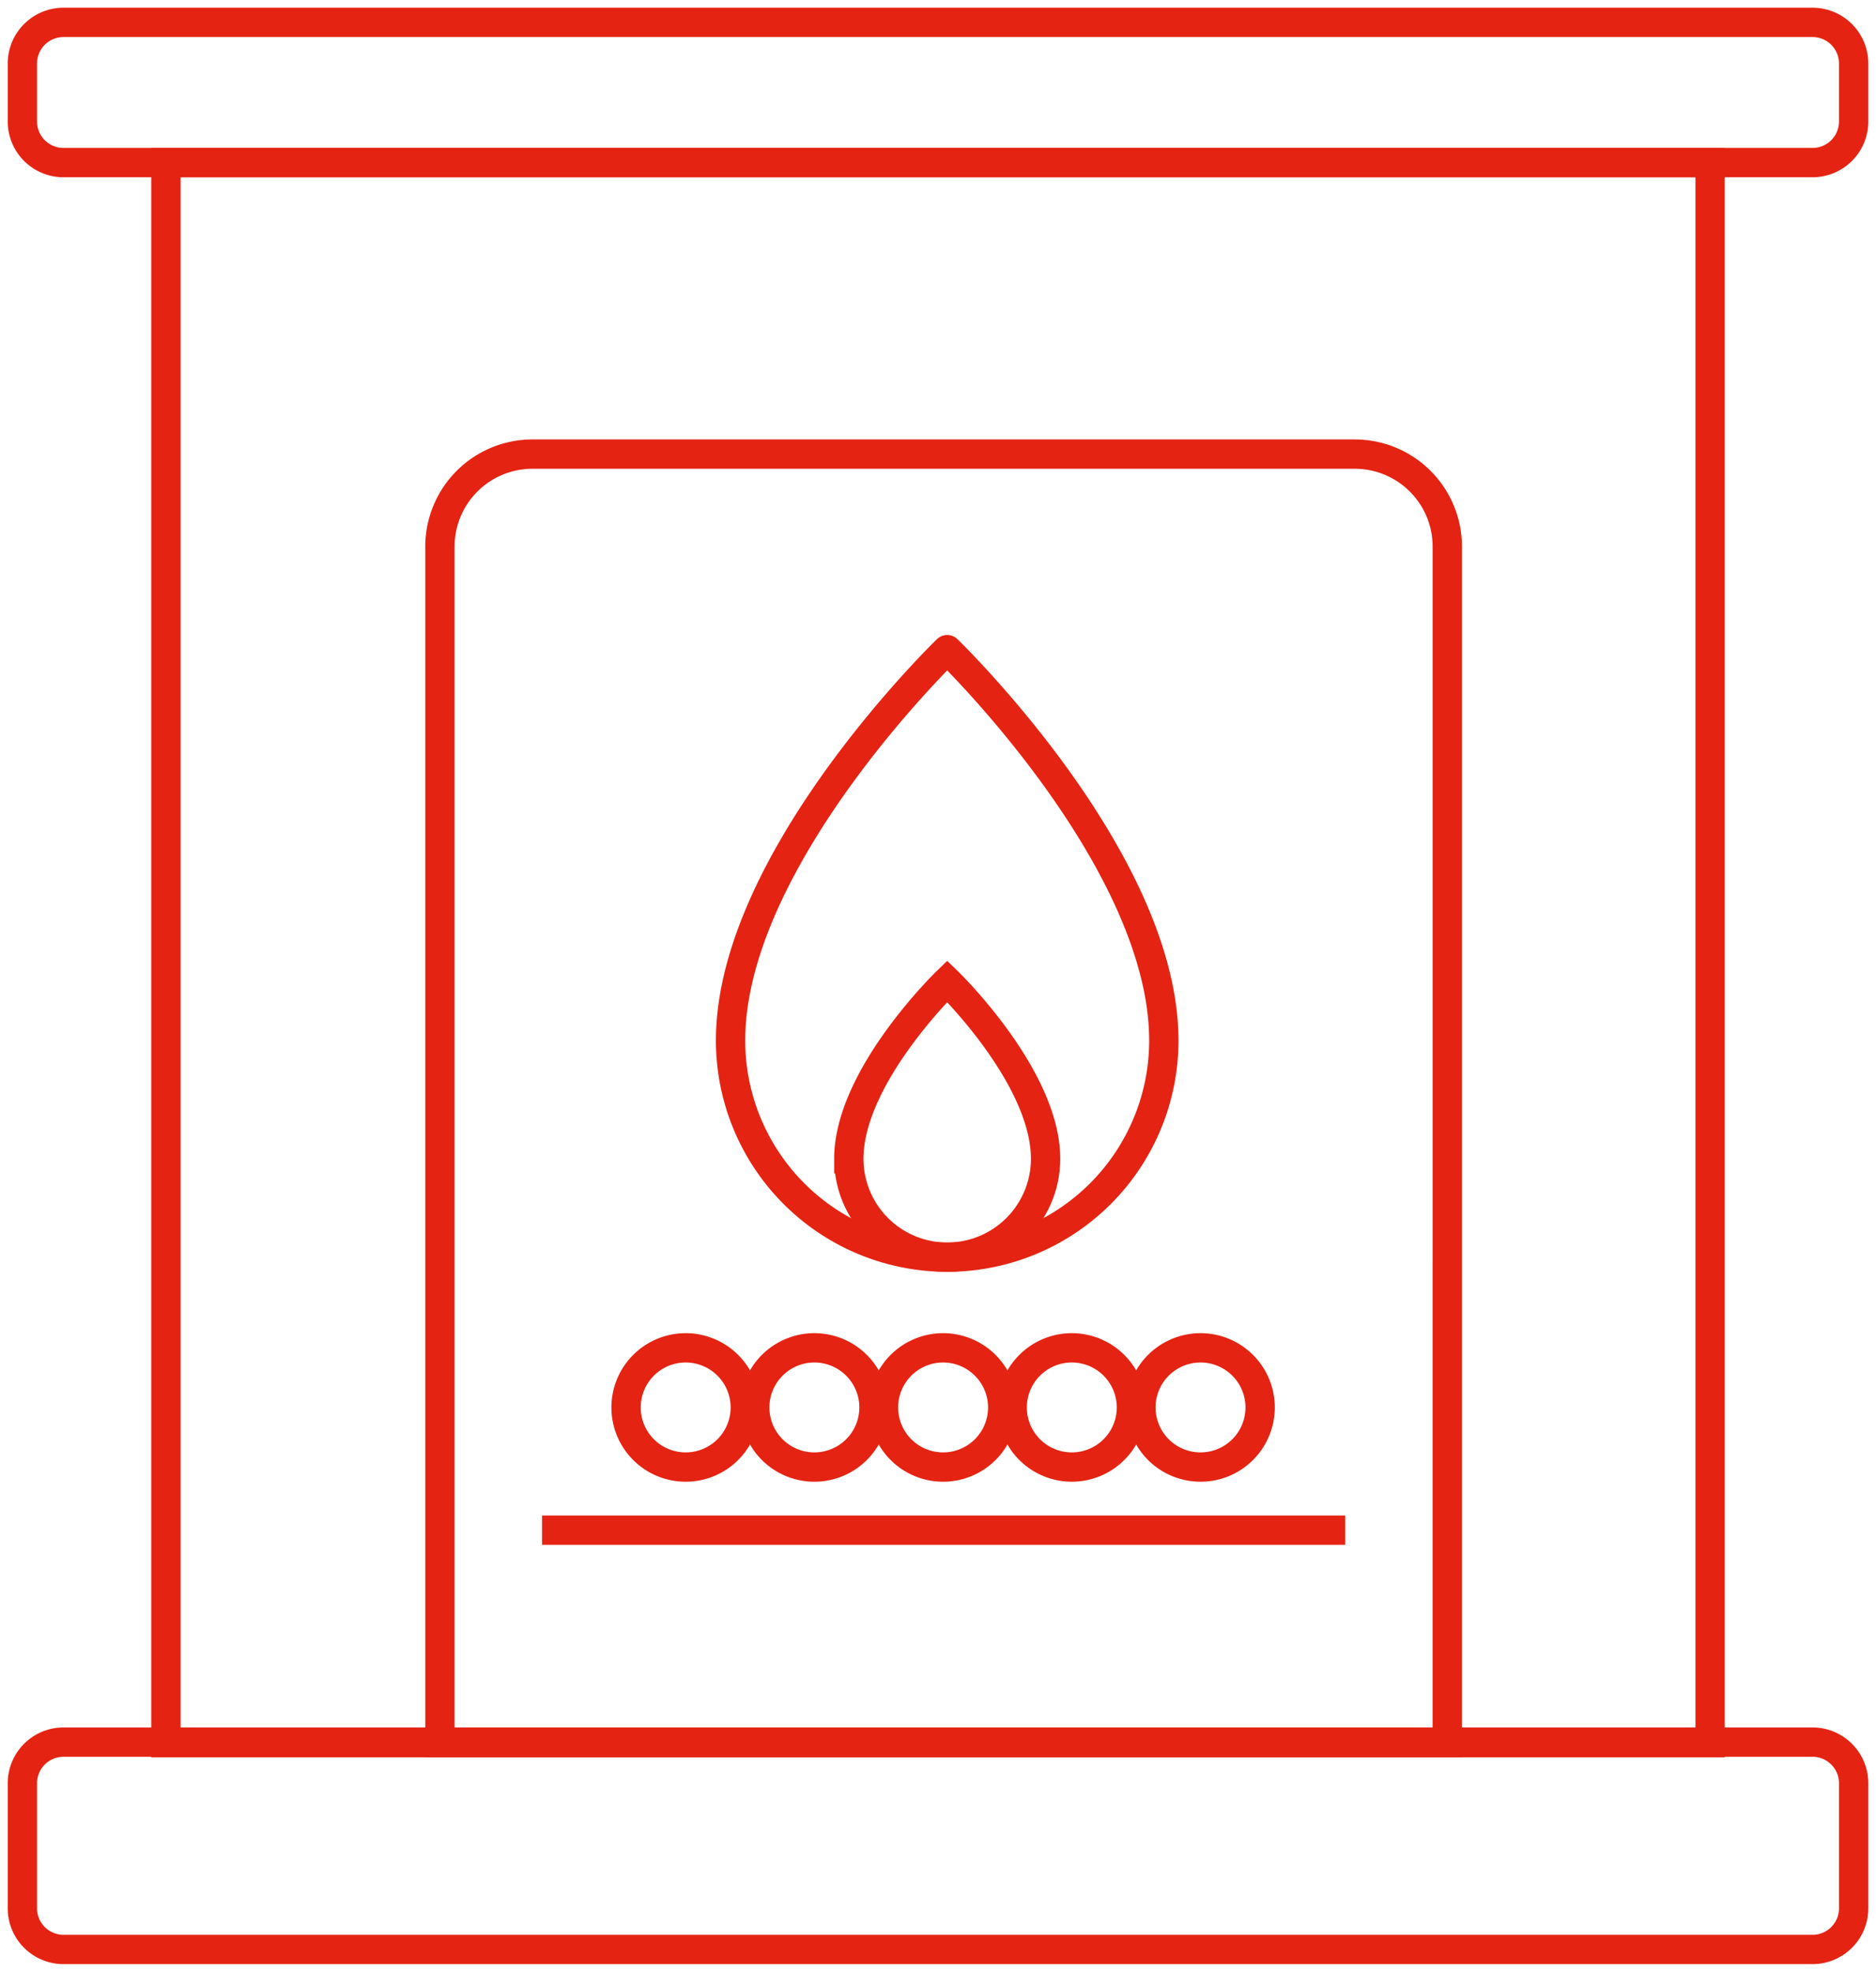
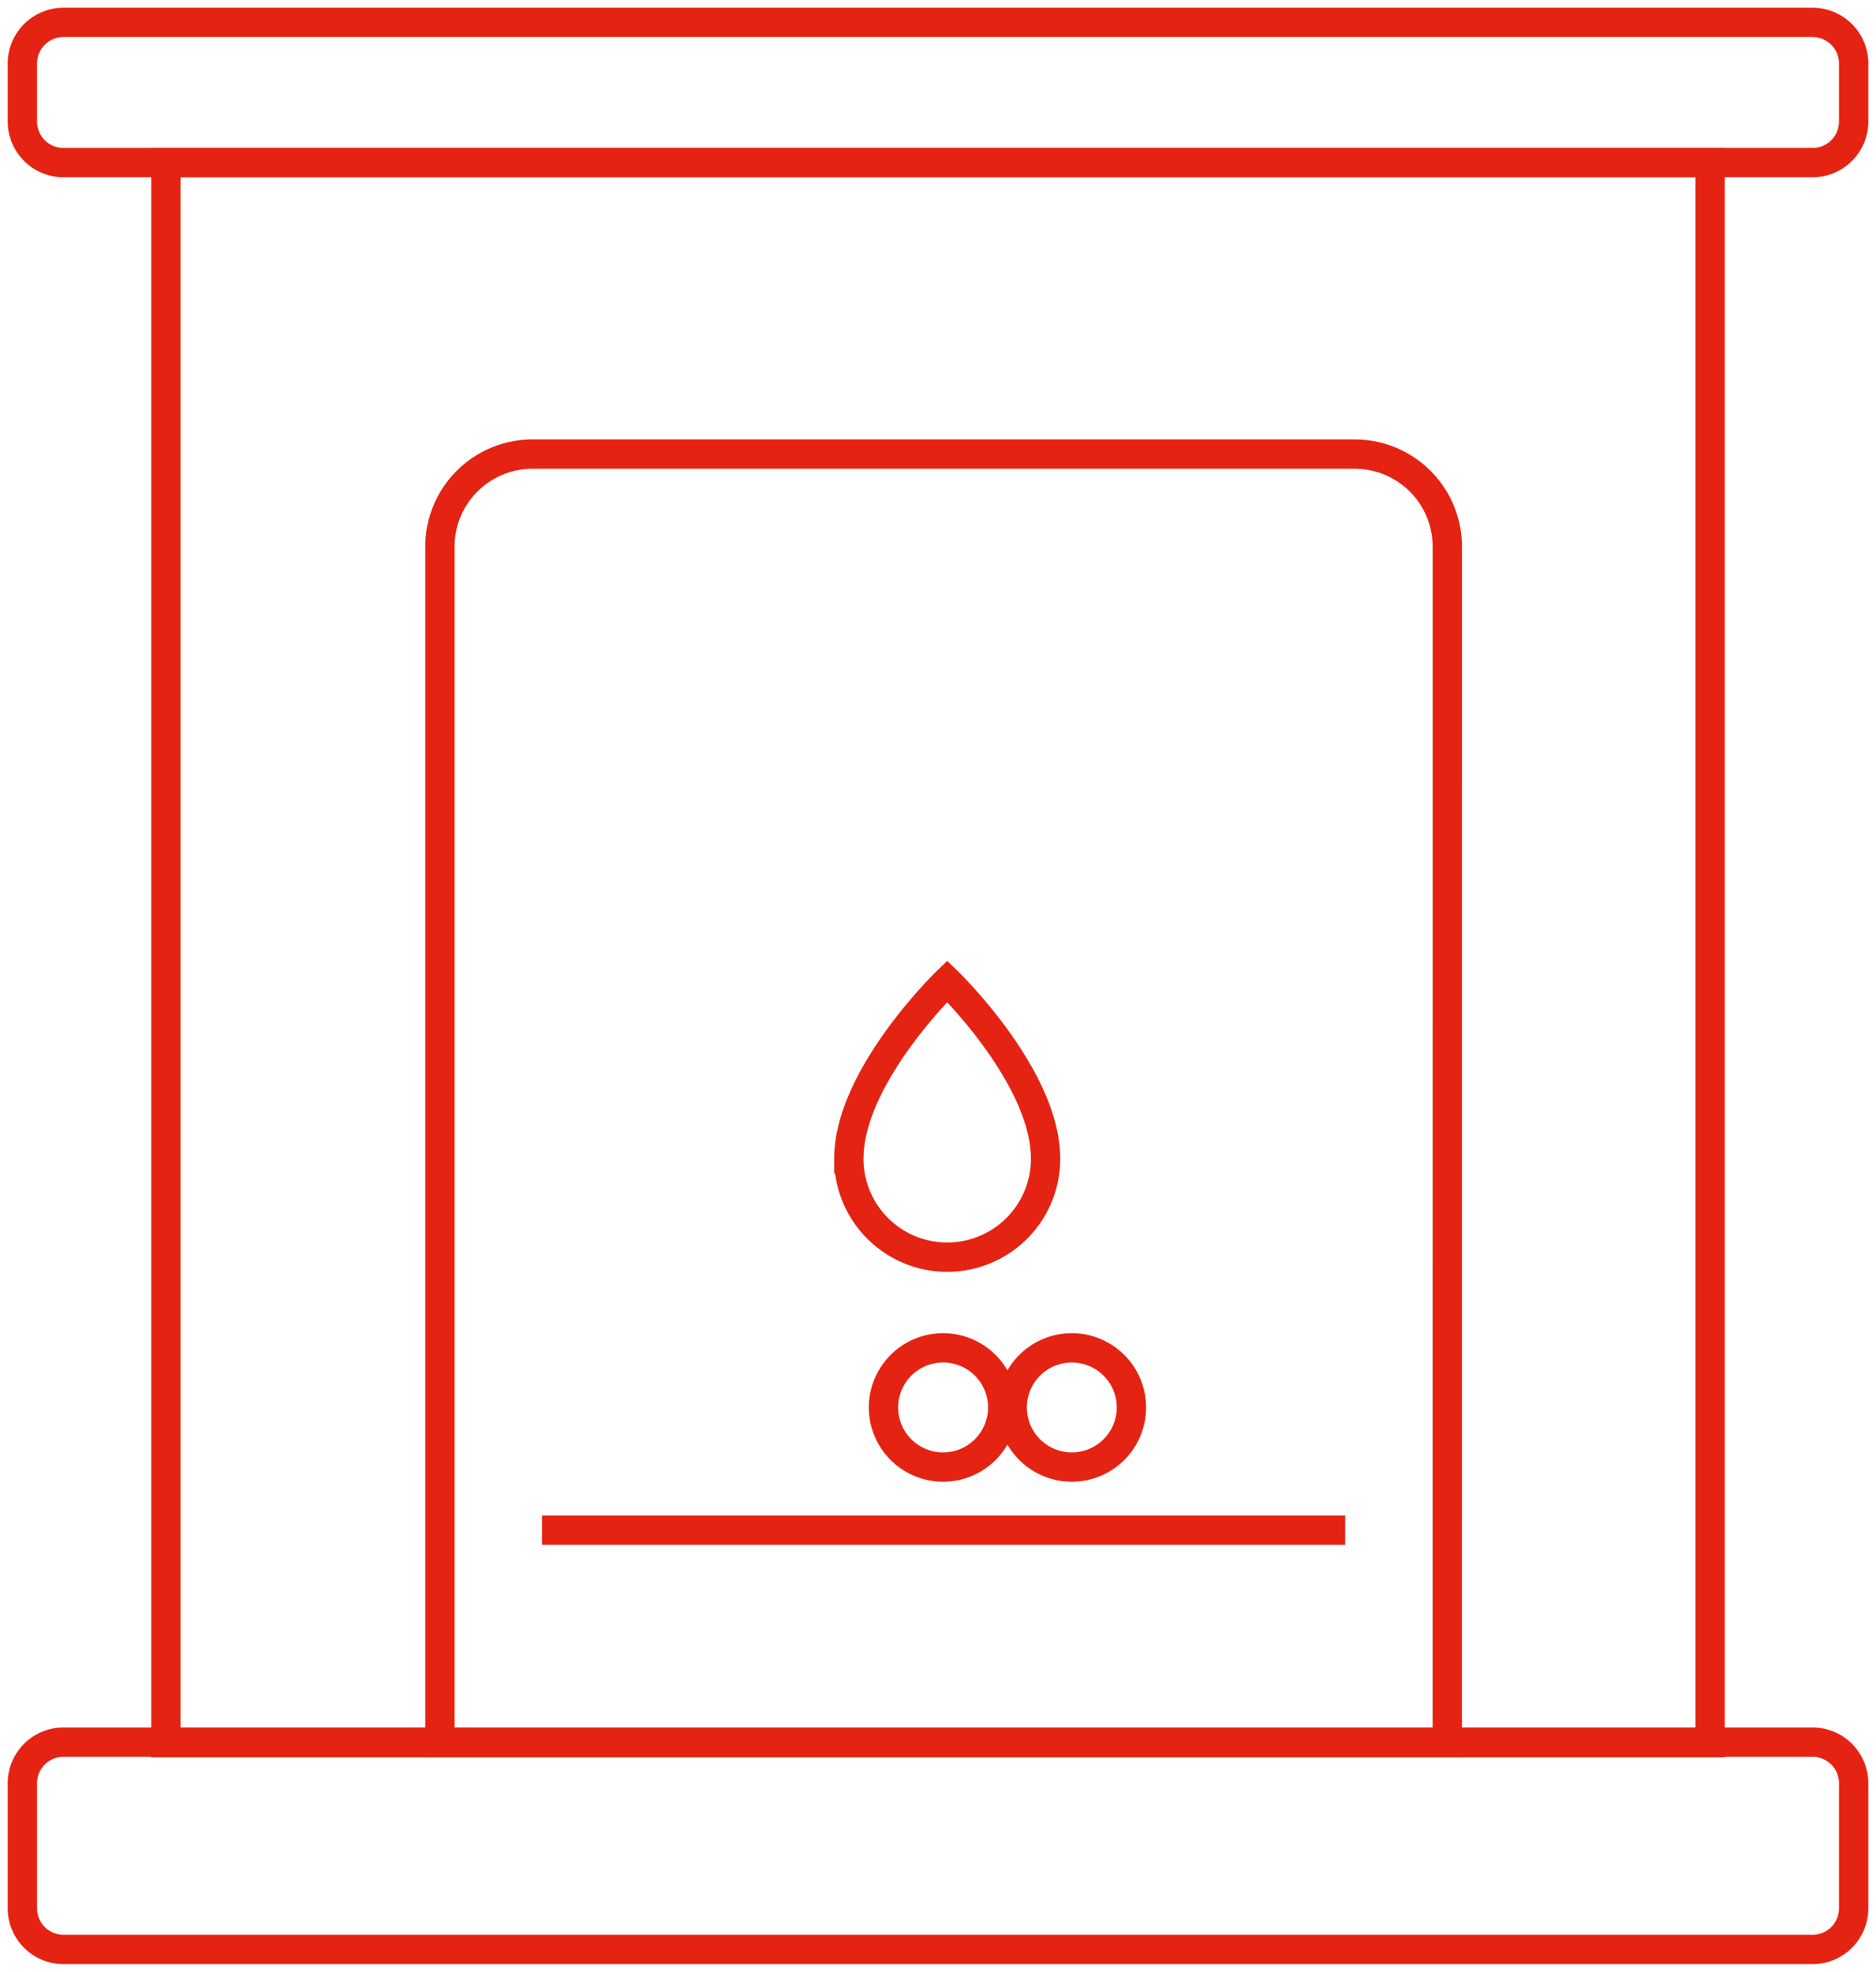
<svg xmlns="http://www.w3.org/2000/svg" width="127.99" height="134.531" viewBox="0 0 127.99 134.531">
  <defs>
    <clipPath id="clip-path">
      <rect id="Rectangle_36" data-name="Rectangle 36" width="127.99" height="134.531" fill="none" stroke="#e42313" stroke-width="2" />
    </clipPath>
  </defs>
  <g id="Group_213" data-name="Group 213" transform="translate(-404 -1760.708)">
    <g id="Group_185" data-name="Group 185" transform="translate(404 1760.708)">
      <g id="Group_30" data-name="Group 30" transform="translate(0)" clip-path="url(#clip-path)">
        <path id="Rectangle_33" data-name="Rectangle 33" d="M2.806,0H122.133a2.805,2.805,0,0,1,2.805,2.805V6.762a2.805,2.805,0,0,1-2.805,2.805H2.806A2.806,2.806,0,0,1,0,6.761V2.806A2.806,2.806,0,0,1,2.806,0Z" transform="translate(1.527 1.527)" fill="none" stroke="#e42313" stroke-miterlimit="10" stroke-width="2" />
        <path id="Rectangle_34" data-name="Rectangle 34" d="M2.806,0H122.133a2.805,2.805,0,0,1,2.805,2.805v8.536a2.805,2.805,0,0,1-2.805,2.805H2.806A2.806,2.806,0,0,1,0,11.34V2.806A2.806,2.806,0,0,1,2.806,0Z" transform="translate(1.527 118.859)" fill="none" stroke="#e42313" stroke-miterlimit="10" stroke-width="2" />
        <rect id="Rectangle_35" data-name="Rectangle 35" width="105.353" height="107.803" transform="translate(11.319 11.093)" fill="none" stroke="#e42313" stroke-miterlimit="10" stroke-width="2" />
        <path id="Path_46" data-name="Path 46" d="M98.227,118.366H29.5v-81.6a6.313,6.313,0,0,1,6.314-6.314h56.1a6.314,6.314,0,0,1,6.314,6.314Z" transform="translate(0.514 0.53)" fill="none" stroke="#e42313" stroke-miterlimit="10" stroke-width="2" />
        <line id="Line_7" data-name="Line 7" x2="54.796" transform="translate(36.98 104.397)" fill="none" stroke="#e42313" stroke-miterlimit="10" stroke-width="2" />
-         <path id="Path_47" data-name="Path 47" d="M50.116,94.453a4.067,4.067,0,1,1-4.068-4.068A4.068,4.068,0,0,1,50.116,94.453Z" transform="translate(0.731 1.574)" fill="none" stroke="#e42313" stroke-miterlimit="10" stroke-width="2" />
-         <path id="Path_48" data-name="Path 48" d="M58.747,94.453a4.067,4.067,0,1,1-4.068-4.068A4.068,4.068,0,0,1,58.747,94.453Z" transform="translate(0.881 1.574)" fill="none" stroke="#e42313" stroke-miterlimit="10" stroke-width="2" />
+         <path id="Path_48" data-name="Path 48" d="M58.747,94.453A4.068,4.068,0,0,1,58.747,94.453Z" transform="translate(0.881 1.574)" fill="none" stroke="#e42313" stroke-miterlimit="10" stroke-width="2" />
        <path id="Path_49" data-name="Path 49" d="M67.378,94.453a4.067,4.067,0,1,1-4.068-4.068A4.068,4.068,0,0,1,67.378,94.453Z" transform="translate(1.032 1.574)" fill="none" stroke="#e42313" stroke-miterlimit="10" stroke-width="2" />
        <path id="Path_50" data-name="Path 50" d="M76.009,94.453a4.067,4.067,0,1,1-4.068-4.068A4.068,4.068,0,0,1,76.009,94.453Z" transform="translate(1.182 1.574)" fill="none" stroke="#e42313" stroke-miterlimit="10" stroke-width="2" />
-         <path id="Path_51" data-name="Path 51" d="M84.641,94.453a4.067,4.067,0,1,1-4.068-4.068A4.068,4.068,0,0,1,84.641,94.453Z" transform="translate(1.332 1.574)" fill="none" stroke="#e42313" stroke-miterlimit="10" stroke-width="2" />
-         <path id="Path_52" data-name="Path 52" d="M78.549,70.234c0-12.4-14.779-26.67-14.779-26.67S48.99,57.833,48.99,70.234a14.779,14.779,0,0,0,29.559,0Z" transform="translate(0.853 0.759)" fill="none" stroke="#e42313" stroke-miterlimit="10" stroke-width="2" />
        <path id="Path_53" data-name="Path 53" d="M70.344,77.914c0-5.632-6.712-12.112-6.712-12.112s-6.712,6.48-6.712,12.112a6.712,6.712,0,0,0,13.424,0Z" transform="translate(0.991 1.146)" fill="none" stroke="#e42313" stroke-miterlimit="10" stroke-width="2" />
      </g>
    </g>
  </g>
</svg>